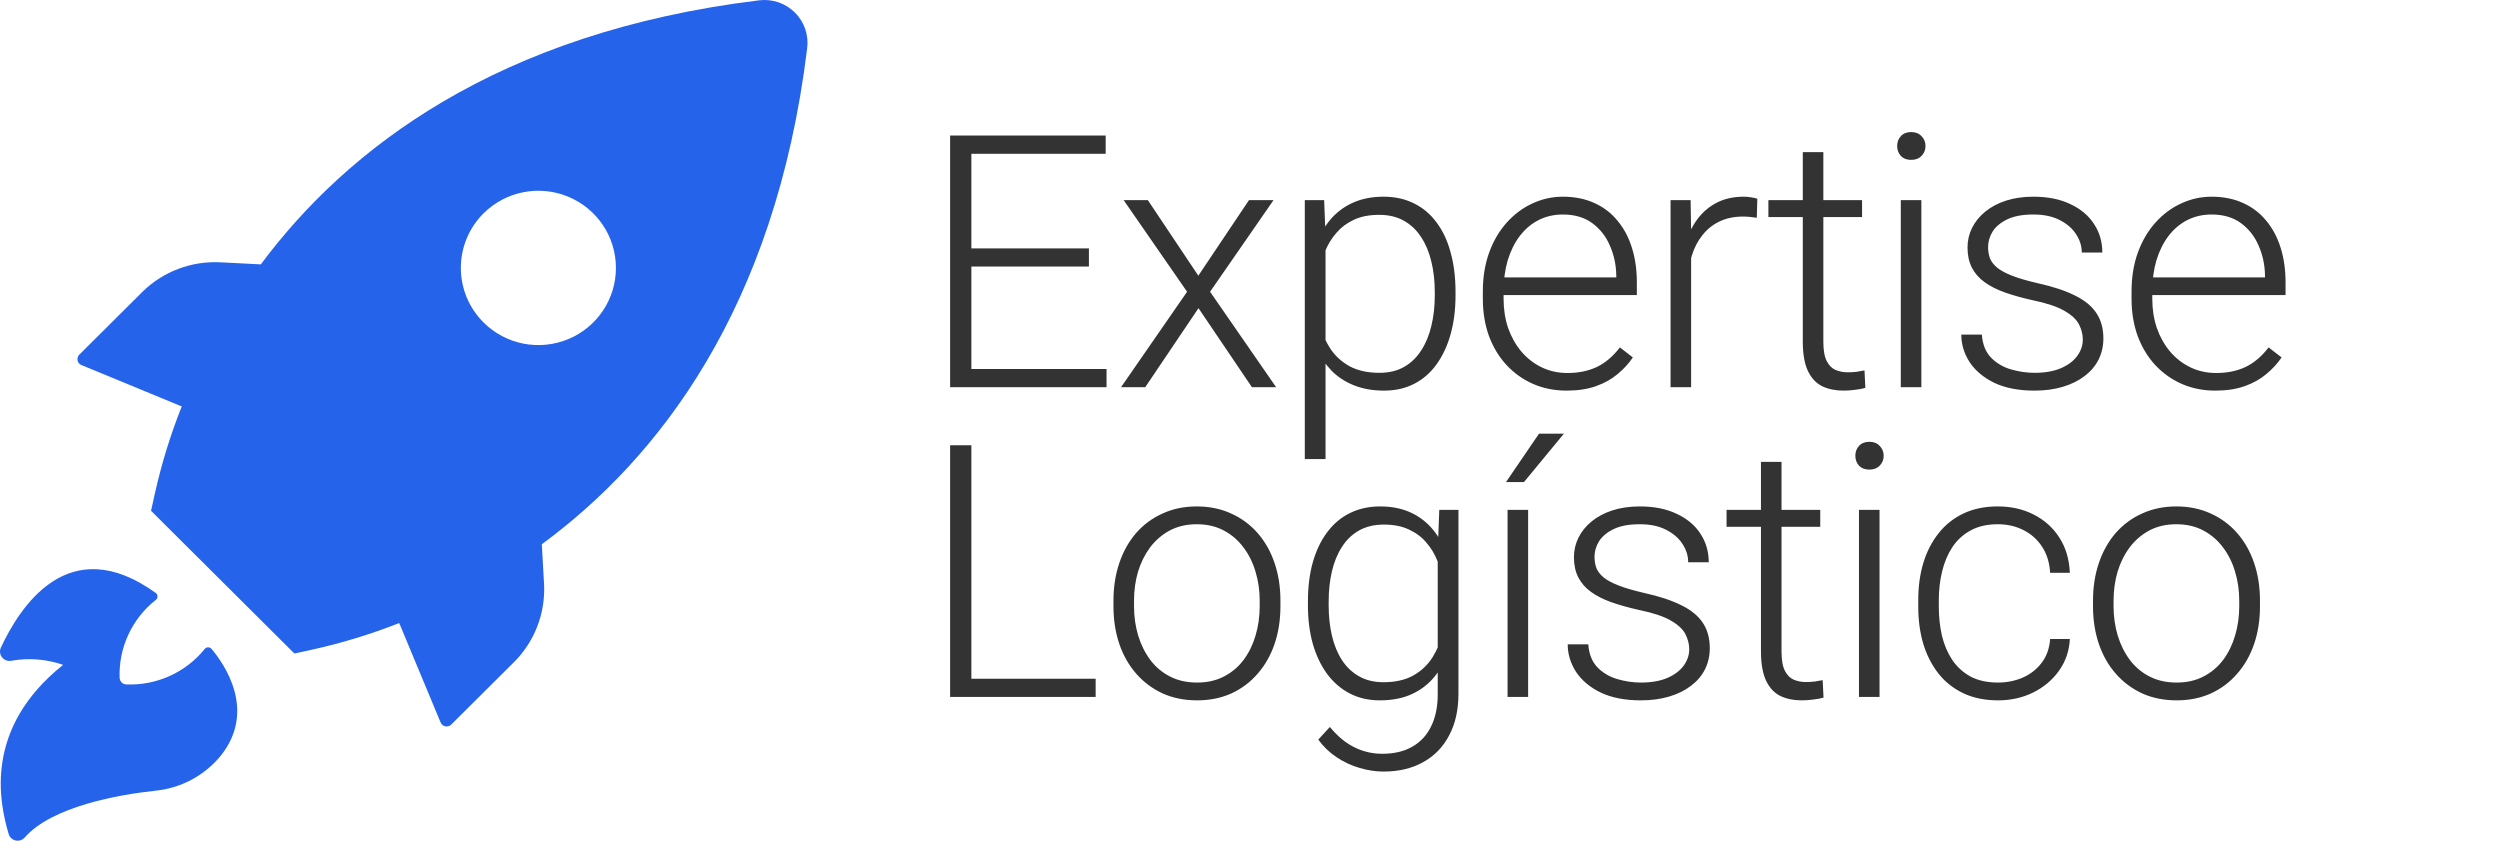
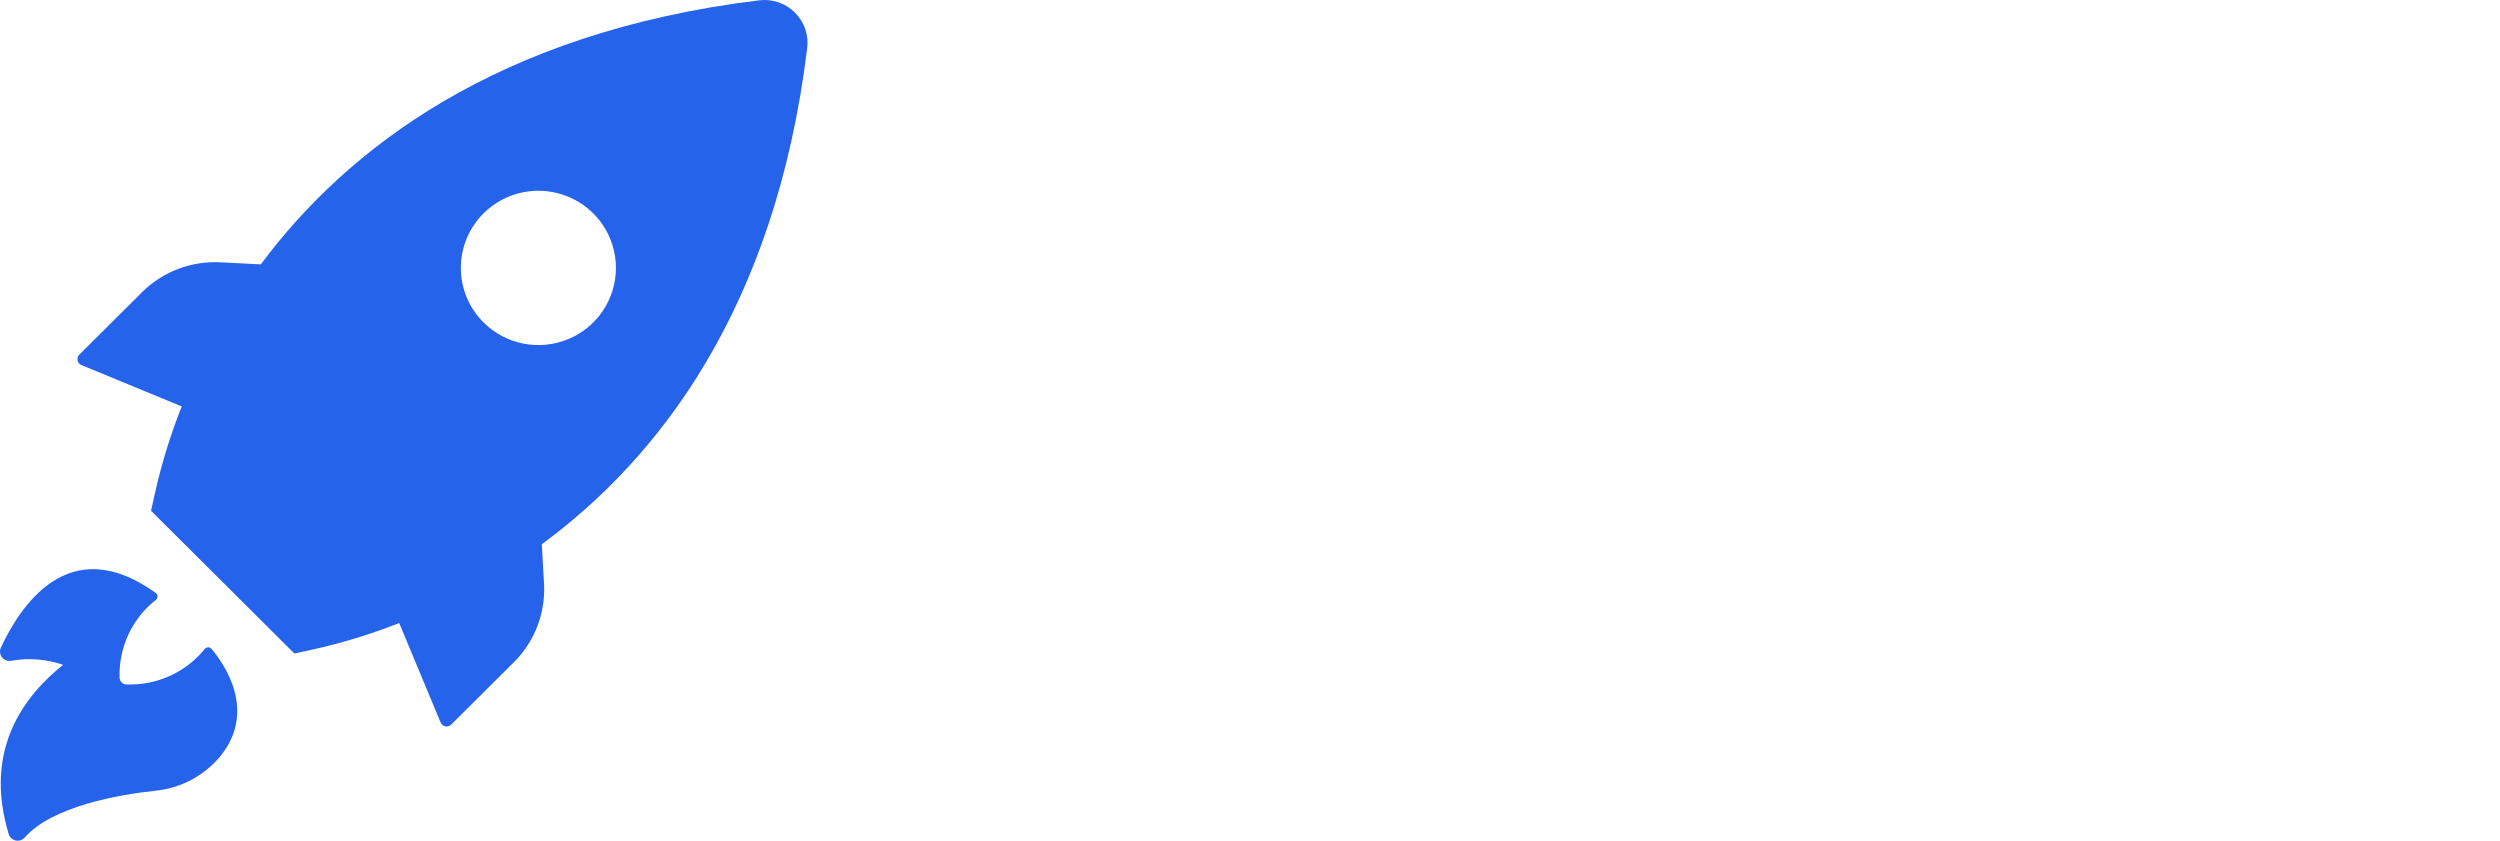
<svg xmlns="http://www.w3.org/2000/svg" width="226" height="76" viewBox="0 0 226 76" fill="none">
-   <path d="M100.031 33.359V35H87.234V33.359H100.031ZM87.812 12.25V35H85.891V12.25H87.812ZM98.438 22.453V24.094H87.234V22.453H98.438ZM99.953 12.25V13.906H87.234V12.25H99.953ZM103.766 18.094L108.329 24.922L112.907 18.094H115.126L109.391 26.375L115.36 35H113.173L108.344 27.859L103.532 35H101.344L107.313 26.375L101.579 18.094H103.766ZM119.829 21.344V41.5H117.954V18.094H119.704L119.829 21.344ZM131.579 26.391V26.719C131.579 27.979 131.434 29.135 131.142 30.188C130.85 31.24 130.428 32.151 129.876 32.922C129.335 33.682 128.663 34.271 127.861 34.688C127.059 35.104 126.147 35.312 125.126 35.312C124.116 35.312 123.215 35.156 122.423 34.844C121.631 34.531 120.949 34.089 120.376 33.516C119.814 32.932 119.361 32.255 119.017 31.484C118.684 30.703 118.449 29.849 118.314 28.922V24.594C118.47 23.573 118.725 22.646 119.079 21.812C119.434 20.979 119.887 20.26 120.439 19.656C121.001 19.052 121.668 18.588 122.439 18.266C123.21 17.943 124.09 17.781 125.079 17.781C126.111 17.781 127.027 17.984 127.829 18.391C128.642 18.787 129.324 19.365 129.876 20.125C130.439 20.875 130.861 21.781 131.142 22.844C131.434 23.896 131.579 25.078 131.579 26.391ZM129.704 26.719V26.391C129.704 25.401 129.6 24.484 129.392 23.641C129.194 22.797 128.887 22.062 128.47 21.438C128.064 20.802 127.543 20.307 126.908 19.953C126.283 19.599 125.538 19.422 124.673 19.422C123.777 19.422 123.012 19.573 122.376 19.875C121.751 20.167 121.23 20.557 120.814 21.047C120.397 21.526 120.069 22.052 119.829 22.625C119.59 23.198 119.413 23.76 119.298 24.312V29.297C119.496 30.088 119.814 30.823 120.251 31.5C120.689 32.167 121.272 32.703 122.001 33.109C122.741 33.505 123.642 33.703 124.704 33.703C125.559 33.703 126.298 33.526 126.923 33.172C127.548 32.818 128.064 32.323 128.47 31.688C128.887 31.052 129.194 30.312 129.392 29.469C129.6 28.625 129.704 27.708 129.704 26.719ZM141.627 35.312C140.523 35.312 139.507 35.109 138.58 34.703C137.663 34.297 136.861 33.724 136.174 32.984C135.497 32.245 134.971 31.37 134.596 30.359C134.231 29.338 134.049 28.224 134.049 27.016V26.344C134.049 25.042 134.241 23.865 134.627 22.812C135.012 21.76 135.544 20.859 136.221 20.109C136.898 19.359 137.669 18.787 138.533 18.391C139.408 17.984 140.325 17.781 141.283 17.781C142.356 17.781 143.309 17.974 144.143 18.359C144.976 18.734 145.674 19.271 146.236 19.969C146.809 20.656 147.241 21.474 147.533 22.422C147.825 23.359 147.971 24.396 147.971 25.531V26.672H135.174V25.078H146.111V24.859C146.09 23.912 145.898 23.026 145.533 22.203C145.179 21.37 144.648 20.693 143.939 20.172C143.231 19.651 142.346 19.391 141.283 19.391C140.491 19.391 139.762 19.557 139.096 19.891C138.439 20.224 137.872 20.703 137.393 21.328C136.924 21.943 136.559 22.677 136.299 23.531C136.049 24.375 135.924 25.312 135.924 26.344V27.016C135.924 27.953 136.059 28.828 136.33 29.641C136.611 30.443 137.007 31.151 137.518 31.766C138.038 32.38 138.653 32.859 139.361 33.203C140.07 33.547 140.851 33.719 141.705 33.719C142.705 33.719 143.59 33.536 144.361 33.172C145.132 32.797 145.825 32.208 146.439 31.406L147.611 32.312C147.247 32.854 146.788 33.354 146.236 33.812C145.695 34.271 145.044 34.635 144.283 34.906C143.523 35.177 142.637 35.312 141.627 35.312ZM152.878 20.891V35H151.018V18.094H152.831L152.878 20.891ZM158.862 17.969L158.815 19.688C158.607 19.656 158.404 19.63 158.206 19.609C158.008 19.588 157.794 19.578 157.565 19.578C156.753 19.578 156.039 19.729 155.424 20.031C154.82 20.323 154.31 20.734 153.893 21.266C153.476 21.787 153.159 22.401 152.94 23.109C152.721 23.807 152.596 24.557 152.565 25.359L151.878 25.625C151.878 24.521 151.992 23.495 152.221 22.547C152.45 21.599 152.799 20.771 153.268 20.062C153.747 19.344 154.346 18.787 155.065 18.391C155.794 17.984 156.648 17.781 157.628 17.781C157.867 17.781 158.101 17.802 158.331 17.844C158.57 17.875 158.747 17.917 158.862 17.969ZM168.331 18.094V19.625H159.863V18.094H168.331ZM162.972 13.75H164.831V30.891C164.831 31.672 164.935 32.26 165.144 32.656C165.352 33.052 165.623 33.318 165.956 33.453C166.29 33.589 166.649 33.656 167.034 33.656C167.316 33.656 167.586 33.641 167.847 33.609C168.107 33.568 168.342 33.526 168.55 33.484L168.628 35.062C168.399 35.135 168.102 35.193 167.738 35.234C167.373 35.286 167.008 35.312 166.644 35.312C165.925 35.312 165.29 35.182 164.738 34.922C164.185 34.651 163.753 34.193 163.441 33.547C163.128 32.891 162.972 32 162.972 30.875V13.75ZM173.691 18.094V35H171.832V18.094H173.691ZM171.504 13.203C171.504 12.849 171.613 12.552 171.832 12.312C172.061 12.062 172.374 11.938 172.769 11.938C173.165 11.938 173.478 12.062 173.707 12.312C173.946 12.552 174.066 12.849 174.066 13.203C174.066 13.547 173.946 13.844 173.707 14.094C173.478 14.333 173.165 14.453 172.769 14.453C172.374 14.453 172.061 14.333 171.832 14.094C171.613 13.844 171.504 13.547 171.504 13.203ZM188.286 30.688C188.286 30.229 188.171 29.776 187.942 29.328C187.713 28.88 187.27 28.469 186.614 28.094C185.968 27.719 185.015 27.401 183.754 27.141C182.817 26.932 181.978 26.698 181.239 26.438C180.51 26.177 179.895 25.865 179.395 25.5C178.895 25.135 178.515 24.698 178.254 24.188C177.994 23.677 177.864 23.073 177.864 22.375C177.864 21.75 177.999 21.162 178.27 20.609C178.551 20.047 178.947 19.557 179.457 19.141C179.978 18.713 180.603 18.38 181.332 18.141C182.072 17.901 182.9 17.781 183.817 17.781C185.119 17.781 186.234 18.005 187.161 18.453C188.098 18.891 188.812 19.49 189.301 20.25C189.801 21.01 190.051 21.87 190.051 22.828H188.192C188.192 22.245 188.02 21.693 187.676 21.172C187.343 20.651 186.848 20.224 186.192 19.891C185.546 19.557 184.754 19.391 183.817 19.391C182.848 19.391 182.062 19.537 181.457 19.828C180.853 20.12 180.411 20.49 180.129 20.938C179.859 21.385 179.723 21.849 179.723 22.328C179.723 22.703 179.78 23.047 179.895 23.359C180.02 23.662 180.239 23.943 180.551 24.203C180.874 24.463 181.332 24.708 181.926 24.938C182.52 25.167 183.291 25.391 184.239 25.609C185.603 25.912 186.718 26.281 187.582 26.719C188.457 27.146 189.103 27.677 189.52 28.312C189.937 28.938 190.145 29.698 190.145 30.594C190.145 31.292 189.999 31.932 189.707 32.516C189.416 33.089 188.994 33.583 188.442 34C187.9 34.417 187.244 34.74 186.473 34.969C185.713 35.198 184.859 35.312 183.911 35.312C182.484 35.312 181.275 35.078 180.286 34.609C179.306 34.13 178.562 33.505 178.051 32.734C177.551 31.953 177.301 31.125 177.301 30.25H179.161C179.223 31.125 179.499 31.818 179.989 32.328C180.478 32.828 181.077 33.182 181.786 33.391C182.504 33.599 183.213 33.703 183.911 33.703C184.869 33.703 185.671 33.562 186.317 33.281C186.963 33 187.452 32.63 187.786 32.172C188.119 31.713 188.286 31.219 188.286 30.688ZM200.271 35.312C199.166 35.312 198.151 35.109 197.224 34.703C196.307 34.297 195.505 33.724 194.817 32.984C194.14 32.245 193.614 31.37 193.239 30.359C192.875 29.338 192.692 28.224 192.692 27.016V26.344C192.692 25.042 192.885 23.865 193.271 22.812C193.656 21.76 194.187 20.859 194.864 20.109C195.541 19.359 196.312 18.787 197.177 18.391C198.052 17.984 198.969 17.781 199.927 17.781C201 17.781 201.953 17.974 202.786 18.359C203.62 18.734 204.317 19.271 204.88 19.969C205.453 20.656 205.885 21.474 206.177 22.422C206.469 23.359 206.614 24.396 206.614 25.531V26.672H193.817V25.078H204.755V24.859C204.734 23.912 204.541 23.026 204.177 22.203C203.823 21.37 203.291 20.693 202.583 20.172C201.875 19.651 200.989 19.391 199.927 19.391C199.135 19.391 198.406 19.557 197.739 19.891C197.083 20.224 196.515 20.703 196.036 21.328C195.567 21.943 195.203 22.677 194.942 23.531C194.692 24.375 194.567 25.312 194.567 26.344V27.016C194.567 27.953 194.703 28.828 194.974 29.641C195.255 30.443 195.651 31.151 196.161 31.766C196.682 32.38 197.297 32.859 198.005 33.203C198.713 33.547 199.495 33.719 200.349 33.719C201.349 33.719 202.234 33.536 203.005 33.172C203.776 32.797 204.469 32.208 205.083 31.406L206.255 32.312C205.89 32.854 205.432 33.354 204.88 33.812C204.338 34.271 203.687 34.635 202.927 34.906C202.166 35.177 201.281 35.312 200.271 35.312ZM99.047 61.359V63H87.25V61.359H99.047ZM87.812 40.25V63H85.891V40.25H87.812ZM100.657 54.812V54.297C100.657 53.068 100.834 51.932 101.188 50.891C101.542 49.849 102.048 48.948 102.704 48.188C103.37 47.427 104.167 46.839 105.094 46.422C106.021 45.995 107.053 45.781 108.188 45.781C109.334 45.781 110.37 45.995 111.298 46.422C112.225 46.839 113.021 47.427 113.688 48.188C114.355 48.948 114.865 49.849 115.219 50.891C115.574 51.932 115.751 53.068 115.751 54.297V54.812C115.751 56.042 115.574 57.177 115.219 58.219C114.865 59.25 114.355 60.146 113.688 60.906C113.032 61.667 112.24 62.26 111.313 62.688C110.386 63.104 109.355 63.312 108.219 63.312C107.074 63.312 106.037 63.104 105.11 62.688C104.183 62.26 103.386 61.667 102.719 60.906C102.053 60.146 101.542 59.25 101.188 58.219C100.834 57.177 100.657 56.042 100.657 54.812ZM102.516 54.297V54.812C102.516 55.74 102.641 56.62 102.891 57.453C103.141 58.276 103.506 59.01 103.985 59.656C104.464 60.292 105.058 60.792 105.766 61.156C106.475 61.521 107.292 61.703 108.219 61.703C109.136 61.703 109.943 61.521 110.641 61.156C111.35 60.792 111.943 60.292 112.423 59.656C112.902 59.01 113.261 58.276 113.501 57.453C113.751 56.62 113.876 55.74 113.876 54.812V54.297C113.876 53.38 113.751 52.51 113.501 51.688C113.261 50.865 112.896 50.13 112.407 49.484C111.928 48.839 111.334 48.328 110.626 47.953C109.917 47.578 109.105 47.391 108.188 47.391C107.271 47.391 106.459 47.578 105.751 47.953C105.053 48.328 104.459 48.839 103.969 49.484C103.49 50.13 103.126 50.865 102.876 51.688C102.636 52.51 102.516 53.38 102.516 54.297ZM130.111 46.094H131.845V62.703C131.845 64.172 131.564 65.432 131.001 66.484C130.449 67.537 129.663 68.344 128.642 68.906C127.631 69.469 126.439 69.75 125.064 69.75C124.366 69.75 123.647 69.641 122.908 69.422C122.178 69.213 121.486 68.891 120.829 68.453C120.184 68.026 119.631 67.495 119.173 66.859L120.22 65.719C120.908 66.552 121.642 67.162 122.423 67.547C123.204 67.943 124.048 68.141 124.954 68.141C126.027 68.141 126.934 67.927 127.673 67.5C128.423 67.073 128.991 66.458 129.376 65.656C129.772 64.854 129.97 63.891 129.97 62.766V49.812L130.111 46.094ZM118.236 54.719V54.391C118.236 53.078 118.381 51.896 118.673 50.844C118.975 49.781 119.408 48.875 119.97 48.125C120.533 47.365 121.215 46.786 122.017 46.391C122.829 45.984 123.746 45.781 124.767 45.781C125.746 45.781 126.616 45.943 127.376 46.266C128.137 46.589 128.793 47.052 129.345 47.656C129.897 48.26 130.34 48.979 130.673 49.812C131.017 50.646 131.267 51.573 131.423 52.594V56.766C131.298 57.724 131.069 58.604 130.736 59.406C130.402 60.198 129.96 60.891 129.408 61.484C128.855 62.068 128.189 62.521 127.408 62.844C126.637 63.156 125.746 63.312 124.736 63.312C123.725 63.312 122.819 63.104 122.017 62.688C121.215 62.271 120.533 61.682 119.97 60.922C119.408 60.151 118.975 59.24 118.673 58.188C118.381 57.135 118.236 55.979 118.236 54.719ZM120.111 54.391V54.719C120.111 55.708 120.21 56.625 120.408 57.469C120.605 58.312 120.908 59.047 121.314 59.672C121.72 60.297 122.236 60.786 122.861 61.141C123.486 61.495 124.22 61.672 125.064 61.672C126.137 61.672 127.038 61.469 127.767 61.062C128.496 60.646 129.074 60.099 129.501 59.422C129.928 58.734 130.241 57.984 130.439 57.172V52.312C130.324 51.76 130.147 51.198 129.908 50.625C129.678 50.052 129.355 49.526 128.939 49.047C128.533 48.557 128.012 48.167 127.376 47.875C126.751 47.573 125.991 47.422 125.095 47.422C124.241 47.422 123.496 47.599 122.861 47.953C122.236 48.307 121.72 48.802 121.314 49.438C120.908 50.062 120.605 50.797 120.408 51.641C120.21 52.484 120.111 53.401 120.111 54.391ZM138.143 46.094V63H136.283V46.094H138.143ZM136.143 43.578L139.127 39.203H141.377L137.768 43.578H136.143ZM152.706 58.688C152.706 58.229 152.591 57.776 152.362 57.328C152.133 56.88 151.69 56.469 151.034 56.094C150.388 55.719 149.435 55.401 148.174 55.141C147.237 54.932 146.398 54.698 145.659 54.438C144.93 54.177 144.315 53.865 143.815 53.5C143.315 53.135 142.935 52.698 142.674 52.188C142.414 51.677 142.284 51.073 142.284 50.375C142.284 49.75 142.419 49.161 142.69 48.609C142.971 48.047 143.367 47.557 143.877 47.141C144.398 46.714 145.023 46.38 145.752 46.141C146.492 45.901 147.32 45.781 148.237 45.781C149.539 45.781 150.654 46.005 151.581 46.453C152.518 46.891 153.232 47.49 153.721 48.25C154.221 49.01 154.471 49.87 154.471 50.828H152.612C152.612 50.245 152.44 49.693 152.096 49.172C151.763 48.651 151.268 48.224 150.612 47.891C149.966 47.557 149.174 47.391 148.237 47.391C147.268 47.391 146.482 47.536 145.877 47.828C145.273 48.12 144.831 48.49 144.549 48.938C144.279 49.385 144.143 49.849 144.143 50.328C144.143 50.703 144.2 51.047 144.315 51.359C144.44 51.661 144.659 51.943 144.971 52.203C145.294 52.464 145.752 52.708 146.346 52.938C146.94 53.167 147.711 53.391 148.659 53.609C150.023 53.911 151.138 54.281 152.002 54.719C152.877 55.146 153.523 55.677 153.94 56.312C154.357 56.938 154.565 57.698 154.565 58.594C154.565 59.292 154.419 59.932 154.127 60.516C153.836 61.089 153.414 61.583 152.862 62C152.32 62.417 151.664 62.74 150.893 62.969C150.133 63.198 149.279 63.312 148.331 63.312C146.904 63.312 145.695 63.078 144.706 62.609C143.726 62.13 142.982 61.505 142.471 60.734C141.971 59.953 141.721 59.125 141.721 58.25H143.581C143.643 59.125 143.919 59.818 144.409 60.328C144.898 60.828 145.497 61.182 146.206 61.391C146.924 61.599 147.633 61.703 148.331 61.703C149.289 61.703 150.091 61.562 150.737 61.281C151.383 61 151.872 60.63 152.206 60.172C152.539 59.714 152.706 59.219 152.706 58.688ZM164.55 46.094V47.625H156.081V46.094H164.55ZM159.191 41.75H161.05V58.891C161.05 59.672 161.154 60.26 161.363 60.656C161.571 61.052 161.842 61.318 162.175 61.453C162.508 61.589 162.868 61.656 163.253 61.656C163.534 61.656 163.805 61.641 164.066 61.609C164.326 61.568 164.56 61.526 164.769 61.484L164.847 63.062C164.618 63.135 164.321 63.193 163.956 63.234C163.592 63.286 163.227 63.312 162.863 63.312C162.144 63.312 161.508 63.182 160.956 62.922C160.404 62.651 159.972 62.193 159.659 61.547C159.347 60.891 159.191 60 159.191 58.875V41.75ZM169.91 46.094V63H168.051V46.094H169.91ZM167.723 41.203C167.723 40.849 167.832 40.552 168.051 40.312C168.28 40.062 168.592 39.938 168.988 39.938C169.384 39.938 169.696 40.062 169.926 40.312C170.165 40.552 170.285 40.849 170.285 41.203C170.285 41.547 170.165 41.844 169.926 42.094C169.696 42.333 169.384 42.453 168.988 42.453C168.592 42.453 168.28 42.333 168.051 42.094C167.832 41.844 167.723 41.547 167.723 41.203ZM180.614 61.703C181.405 61.703 182.145 61.557 182.832 61.266C183.53 60.964 184.103 60.521 184.551 59.938C185.01 59.344 185.27 58.62 185.332 57.766H187.114C187.062 58.839 186.734 59.797 186.129 60.641C185.536 61.474 184.754 62.13 183.786 62.609C182.827 63.078 181.77 63.312 180.614 63.312C179.437 63.312 178.395 63.099 177.489 62.672C176.593 62.245 175.843 61.651 175.239 60.891C174.635 60.12 174.176 59.224 173.864 58.203C173.562 57.172 173.411 56.062 173.411 54.875V54.219C173.411 53.031 173.562 51.927 173.864 50.906C174.176 49.875 174.635 48.979 175.239 48.219C175.843 47.448 176.593 46.849 177.489 46.422C178.385 45.995 179.421 45.781 180.598 45.781C181.806 45.781 182.89 46.026 183.848 46.516C184.817 47.005 185.588 47.698 186.161 48.594C186.744 49.49 187.062 50.552 187.114 51.781H185.332C185.28 50.875 185.041 50.094 184.614 49.438C184.187 48.781 183.624 48.276 182.926 47.922C182.228 47.568 181.452 47.391 180.598 47.391C179.64 47.391 178.822 47.578 178.145 47.953C177.468 48.318 176.916 48.823 176.489 49.469C176.072 50.104 175.765 50.833 175.567 51.656C175.369 52.469 175.27 53.323 175.27 54.219V54.875C175.27 55.781 175.364 56.646 175.551 57.469C175.749 58.281 176.056 59.005 176.473 59.641C176.9 60.276 177.452 60.781 178.129 61.156C178.817 61.521 179.645 61.703 180.614 61.703ZM189.208 54.812V54.297C189.208 53.068 189.385 51.932 189.739 50.891C190.094 49.849 190.599 48.948 191.255 48.188C191.922 47.427 192.719 46.839 193.646 46.422C194.573 45.995 195.604 45.781 196.739 45.781C197.885 45.781 198.922 45.995 199.849 46.422C200.776 46.839 201.573 47.427 202.239 48.188C202.906 48.948 203.416 49.849 203.771 50.891C204.125 51.932 204.302 53.068 204.302 54.297V54.812C204.302 56.042 204.125 57.177 203.771 58.219C203.416 59.25 202.906 60.146 202.239 60.906C201.583 61.667 200.791 62.26 199.864 62.688C198.937 63.104 197.906 63.312 196.771 63.312C195.625 63.312 194.588 63.104 193.661 62.688C192.734 62.26 191.937 61.667 191.271 60.906C190.604 60.146 190.094 59.25 189.739 58.219C189.385 57.177 189.208 56.042 189.208 54.812ZM191.067 54.297V54.812C191.067 55.74 191.192 56.62 191.442 57.453C191.692 58.276 192.057 59.01 192.536 59.656C193.015 60.292 193.609 60.792 194.317 61.156C195.026 61.521 195.844 61.703 196.771 61.703C197.687 61.703 198.495 61.521 199.192 61.156C199.901 60.792 200.495 60.292 200.974 59.656C201.453 59.01 201.812 58.276 202.052 57.453C202.302 56.62 202.427 55.74 202.427 54.812V54.297C202.427 53.38 202.302 52.51 202.052 51.688C201.812 50.865 201.448 50.13 200.958 49.484C200.479 48.839 199.885 48.328 199.177 47.953C198.469 47.578 197.656 47.391 196.739 47.391C195.823 47.391 195.01 47.578 194.302 47.953C193.604 48.328 193.01 48.839 192.521 49.484C192.041 50.13 191.677 50.865 191.427 51.688C191.187 52.51 191.067 53.38 191.067 54.297Z" fill="#333333" />
  <path d="M7.392 33.014L16.429 36.742C15.41 39.3 14.598 41.938 13.998 44.626L13.655 46.176L26.61 59.075L28.168 58.742V58.739C30.867 58.146 33.517 57.337 36.089 56.323L39.834 65.316L39.837 65.313C39.91 65.495 40.071 65.628 40.263 65.664C40.458 65.701 40.656 65.64 40.792 65.501L46.455 59.866H46.458C48.326 58.007 49.315 55.445 49.184 52.82L48.98 49.199C59.466 41.493 70.072 27.983 72.963 4.405C73.13 3.206 72.726 1.998 71.868 1.141C71.01 0.284 69.799 -0.124 68.594 0.033C44.906 2.931 31.32 13.498 23.58 23.898L19.95 23.714C17.315 23.571 14.744 24.54 12.87 26.387L7.207 32.022C7.046 32.158 6.973 32.367 7.009 32.573C7.049 32.779 7.195 32.946 7.393 33.015L7.392 33.014ZM43.722 19.277C45.731 17.288 48.743 16.697 51.36 17.778C53.976 18.859 55.68 21.399 55.68 24.218C55.68 27.04 53.976 29.581 51.36 30.662C48.743 31.742 45.731 31.152 43.722 29.16C42.402 27.852 41.66 26.074 41.66 24.218C41.66 22.365 42.402 20.588 43.722 19.277ZM5.704 60.104C4.203 59.581 2.594 59.453 1.03 59.732C0.747 59.792 0.452 59.705 0.251 59.499C-0.002 59.25 -0.071 58.869 0.078 58.545C1.739 54.996 6.139 47.857 14.108 53.625C14.193 53.7 14.239 53.806 14.239 53.918C14.239 54.03 14.193 54.139 14.108 54.212C11.944 55.908 10.721 58.527 10.812 61.267C10.825 61.597 11.089 61.86 11.421 61.873C14.159 61.981 16.791 60.792 18.508 58.663C18.584 58.569 18.696 58.518 18.815 58.518C18.936 58.518 19.049 58.569 19.125 58.663C20.233 59.974 23.275 64.252 19.904 68.382C18.431 70.144 16.32 71.259 14.029 71.483C10.758 71.831 4.715 72.894 2.244 75.701C2.043 75.937 1.724 76.046 1.42 75.982C1.112 75.915 0.866 75.688 0.781 75.389C-0.093 72.427 -1.447 65.809 5.704 60.104Z" fill="#2563EB" />
</svg>